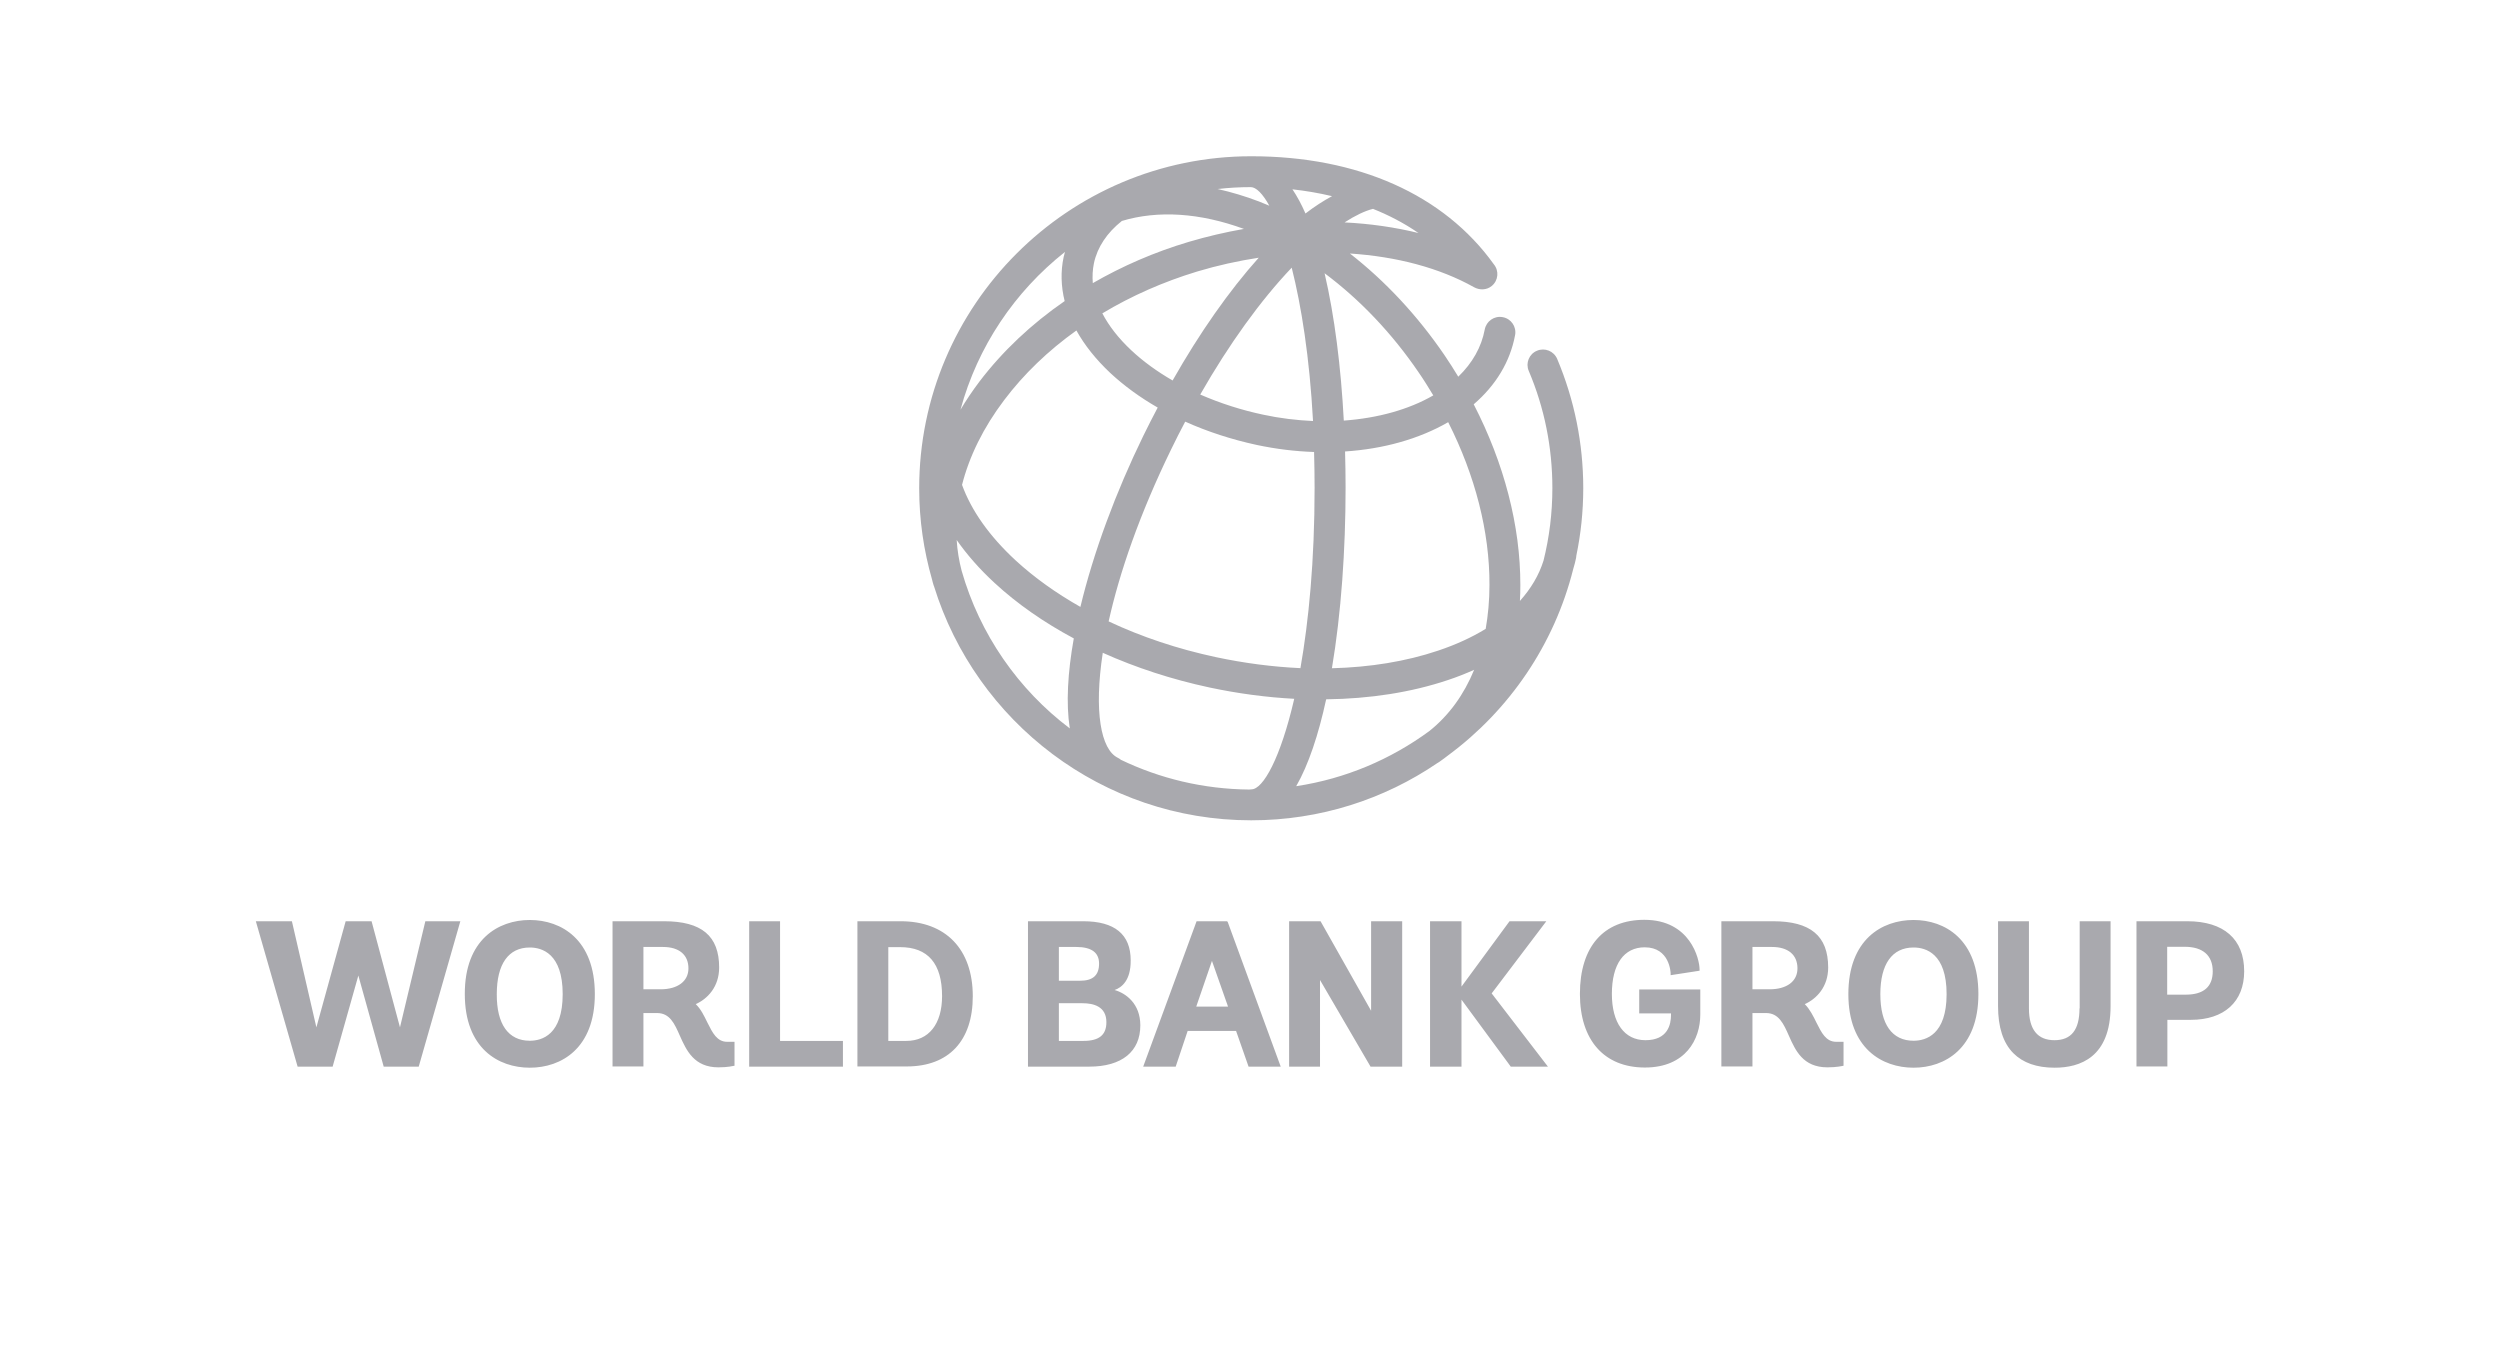
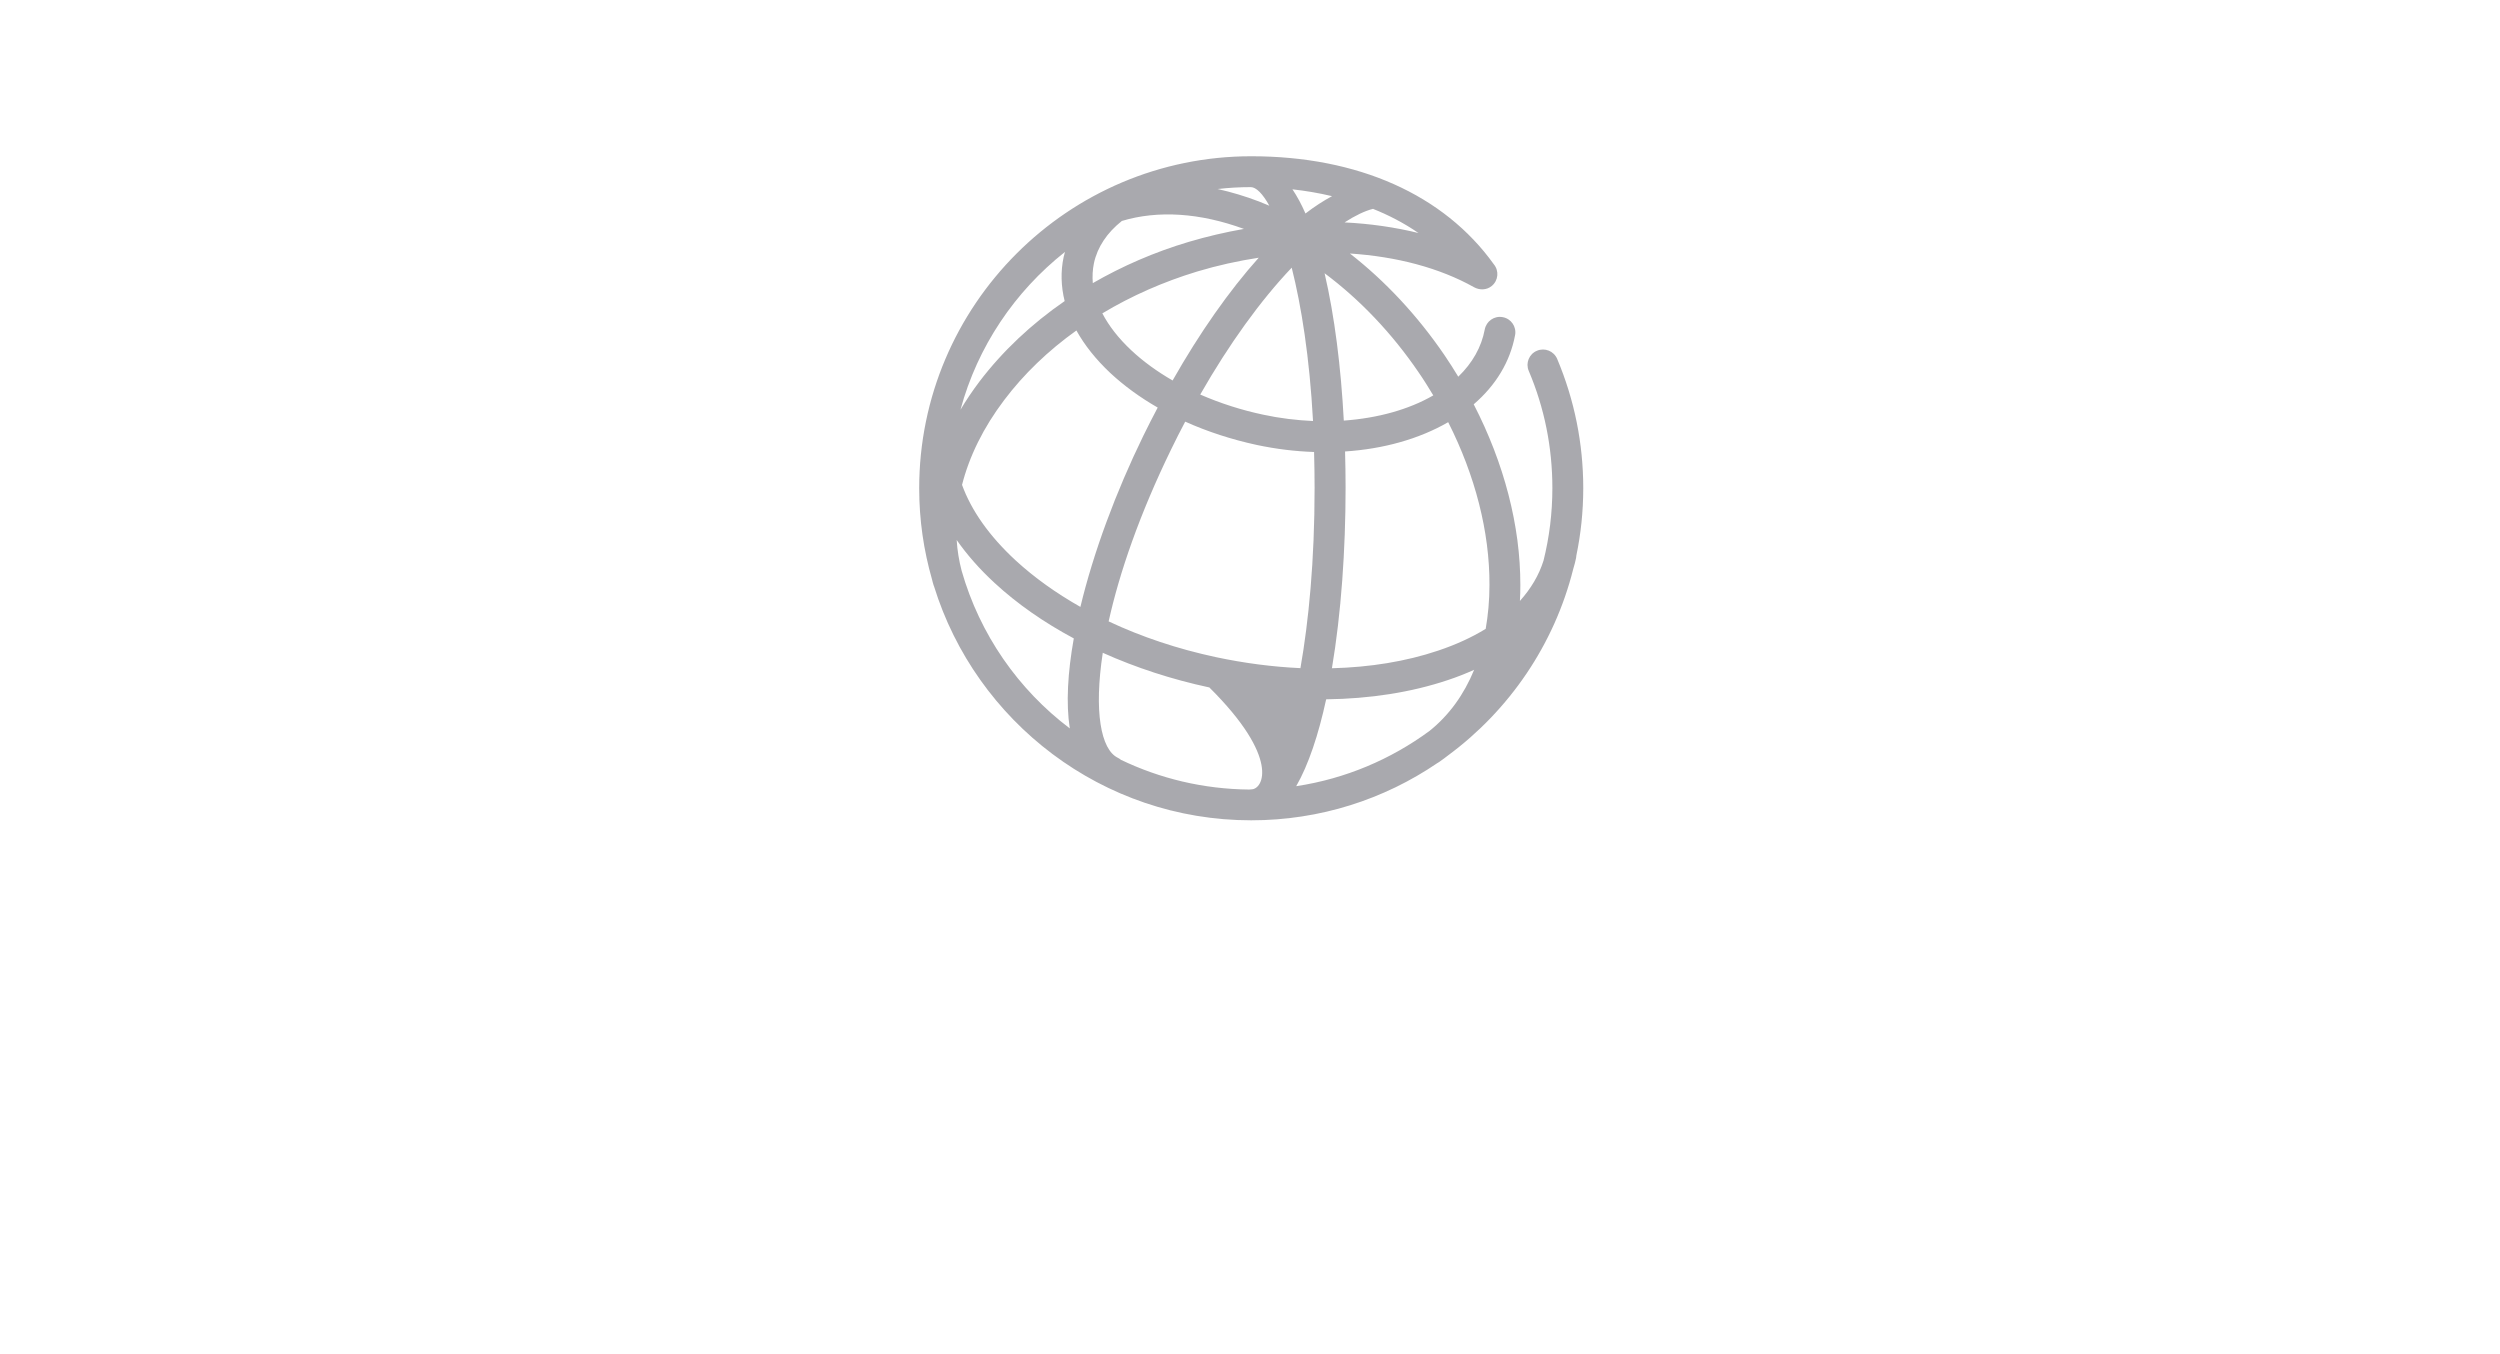
<svg xmlns="http://www.w3.org/2000/svg" width="192" height="104" viewBox="0 0 192 104" fill="none">
  <g opacity="0.9">
-     <path d="M167.977 70.751C170.789 70.751 172.353 72.123 172.353 74.592C172.353 76.938 170.816 78.324 168.251 78.324H166.454V81.904H164.081V70.751H167.977ZM166.454 76.389H167.867C169.252 76.389 169.938 75.772 169.938 74.592C169.938 73.385 169.184 72.713 167.785 72.713H166.44V76.389H166.454ZM159.705 77.446C159.705 79.092 159.074 79.887 157.784 79.887C156.481 79.887 155.823 79.064 155.823 77.446V70.751H153.45V77.281C153.45 78.872 153.834 80.093 154.629 80.889C155.37 81.63 156.426 82 157.798 82C159.76 82 162.092 81.191 162.092 77.281V70.751H159.719V77.446H159.705ZM146.961 70.655C149.376 70.655 151.941 72.151 151.941 76.348C151.941 80.519 149.362 82 146.961 82C144.547 82 141.954 80.519 141.954 76.348C141.954 72.151 144.533 70.655 146.961 70.655ZM146.961 79.929C147.908 79.929 149.499 79.462 149.499 76.348C149.499 73.234 147.908 72.768 146.961 72.768C145.315 72.768 144.41 74.044 144.41 76.348C144.41 78.667 145.315 79.929 146.961 79.929ZM139.499 78.529C139.897 79.325 140.24 80.011 141.021 80.011H141.584V81.849L141.515 81.863C141.488 81.863 141.076 81.972 140.349 81.972C138.47 81.972 137.894 80.683 137.386 79.544C136.975 78.612 136.604 77.802 135.63 77.802H134.588V81.904H132.201V70.751H136.165C139.046 70.751 140.404 71.876 140.404 74.304C140.404 75.8 139.499 76.719 138.607 77.117C138.991 77.501 139.252 78.022 139.499 78.529ZM134.588 75.978H135.905C137.235 75.978 138.045 75.361 138.045 74.373C138.045 73.33 137.331 72.727 136.083 72.727H134.588V75.978ZM125.877 77.83H128.333V77.953C128.333 78.68 128.086 79.887 126.371 79.887C124.752 79.887 123.792 78.557 123.792 76.335C123.792 74.057 124.711 72.754 126.316 72.754C128.237 72.754 128.305 74.688 128.305 74.771V74.894L130.527 74.551V74.455C130.527 73.646 129.814 70.642 126.289 70.642C123.147 70.642 121.337 72.713 121.337 76.335C121.337 79.887 123.202 81.986 126.33 81.986C129.471 81.986 130.582 79.805 130.582 77.926V75.992H125.891V77.83H125.877ZM118.758 70.751H115.932L112.242 75.772V70.751H109.827V81.918H112.242V76.773L116.028 81.918H118.881L114.56 76.293L118.758 70.751ZM105.314 77.651L101.419 70.751H99.004V81.918H101.377V75.265L105.259 81.918H107.688V70.751H105.301V77.651H105.314ZM94.299 70.834L98.359 81.918H95.89L94.93 79.174H91.213L90.293 81.918H87.797L91.898 70.751H94.244L94.299 70.834ZM93.078 73.797L91.871 77.308H94.313L93.078 73.797ZM85.602 76.033C86.466 76.28 87.577 77.075 87.577 78.749C87.577 80.765 86.151 81.918 83.654 81.918H78.949V70.751H83.188C85.602 70.751 86.837 71.753 86.837 73.756C86.85 75.292 86.151 75.841 85.602 76.033ZM82.954 75.32C83.942 75.32 84.409 74.894 84.409 74.003C84.409 73.152 83.819 72.727 82.653 72.727H81.322V75.32H82.954ZM81.336 79.942H83.201C84.409 79.942 84.971 79.49 84.971 78.502C84.971 77.295 83.983 77.048 83.133 77.048H81.322V79.942H81.336ZM69.168 70.751C72.639 70.751 74.71 72.905 74.71 76.513C74.71 79.942 72.858 81.904 69.635 81.904H65.849V70.751H69.168ZM68.222 79.942H69.607C71.322 79.942 72.351 78.653 72.351 76.499C72.351 74.003 71.267 72.74 69.127 72.74H68.222V79.942ZM59.909 70.751H57.536V81.918H64.737V79.942H59.909V70.751ZM54.326 78.529C54.724 79.325 55.066 80.011 55.848 80.011H56.411V81.849L56.328 81.863C56.315 81.863 55.903 81.972 55.176 81.972C53.311 81.972 52.721 80.683 52.213 79.544C51.802 78.612 51.445 77.802 50.457 77.802H49.415V81.904H47.042V70.751H50.992C53.887 70.751 55.231 71.876 55.231 74.304C55.231 75.8 54.326 76.719 53.434 77.117C53.832 77.501 54.079 78.022 54.326 78.529ZM49.401 75.978H50.732C52.049 75.978 52.872 75.361 52.872 74.373C52.872 73.33 52.158 72.727 50.91 72.727H49.415V75.978H49.401ZM40.69 70.655C43.105 70.655 45.684 72.151 45.684 76.348C45.684 80.519 43.105 82 40.69 82C38.276 82 35.697 80.519 35.697 76.348C35.683 72.151 38.276 70.655 40.69 70.655ZM40.69 79.929C41.637 79.929 43.214 79.462 43.214 76.348C43.214 73.234 41.623 72.768 40.69 72.768C39.044 72.768 38.153 74.044 38.153 76.348C38.139 78.667 39.044 79.929 40.69 79.929ZM32.666 70.751H35.354L32.158 81.918H29.469L27.521 74.922L25.546 81.918H22.857L19.648 70.751H22.418L24.298 78.9L26.547 70.751H28.537L30.718 78.9L32.666 70.751Z" fill="#A0A0A5" />
-     <path d="M101.849 53.708C105.196 53.668 108.374 53.176 111.189 52.232C111.899 51.998 112.568 51.732 113.213 51.442C112.431 53.353 111.278 54.942 109.785 56.136C106.825 58.314 103.341 59.806 99.55 60.379C100.494 58.733 101.26 56.426 101.849 53.708ZM86.088 58.354C86.016 58.298 85.943 58.241 85.854 58.201C84.54 57.564 84.007 54.628 84.693 50.135C87.225 51.272 89.984 52.176 92.879 52.797C95.073 53.265 97.259 53.555 99.397 53.668C98.348 58.225 97.001 60.621 96.114 60.621C96.058 60.621 96.001 60.629 95.945 60.637C92.42 60.605 89.073 59.79 86.088 58.354ZM73.852 43.828C73.651 43.053 73.522 42.271 73.473 41.472C74.264 42.602 75.232 43.707 76.377 44.763C78.111 46.368 80.176 47.804 82.467 49.03C81.999 51.651 81.862 54.031 82.16 55.942C78.208 52.958 75.248 48.724 73.852 43.828ZM103.341 37.456C103.341 36.528 103.325 35.6 103.301 34.673C106.253 34.479 108.987 33.713 111.221 32.423C113.294 36.52 114.407 40.843 114.391 44.925C114.391 46.11 114.286 47.231 114.101 48.296C113.036 48.949 111.81 49.514 110.431 49.974C107.979 50.797 105.22 51.248 102.292 51.321C103.002 47.11 103.341 42.222 103.341 37.456ZM93.371 50.466C90.436 49.837 87.661 48.909 85.144 47.723C85.967 44.005 87.508 39.512 89.944 34.512C90.299 33.786 90.653 33.076 91.024 32.382C92.726 33.148 94.581 33.753 96.525 34.173C98.001 34.487 99.477 34.665 100.921 34.713C100.945 35.609 100.961 36.52 100.961 37.464C100.961 43.053 100.51 47.691 99.873 51.313C97.751 51.216 95.573 50.934 93.371 50.466ZM77.99 43.029C75.974 41.166 74.594 39.198 73.885 37.238C74.441 35.044 75.522 32.842 77.119 30.729C78.627 28.729 80.507 26.922 82.668 25.381C83.289 26.502 84.16 27.599 85.265 28.64C86.322 29.624 87.548 30.519 88.911 31.301C88.532 32.011 88.169 32.737 87.806 33.471C85.701 37.786 83.983 42.408 82.975 46.61C81.112 45.554 79.426 44.352 77.99 43.029ZM101.728 20.985C104.422 22.994 106.898 25.583 108.963 28.616C109.358 29.188 109.721 29.777 110.076 30.366C108.18 31.463 105.785 32.116 103.204 32.302C102.986 28.196 102.494 24.26 101.728 20.985ZM97.025 31.85C95.307 31.487 93.678 30.955 92.178 30.301C94.388 26.43 96.816 23.066 99.203 20.558C99.945 23.494 100.574 27.438 100.84 32.334C99.574 32.277 98.3 32.124 97.025 31.85ZM86.887 26.906C85.903 25.986 85.161 25.026 84.66 24.066C86.887 22.727 89.347 21.639 91.96 20.848C93.517 20.38 95.098 20.034 96.671 19.792C94.396 22.332 92.129 25.567 90.056 29.221C88.871 28.535 87.798 27.761 86.887 26.906ZM81.789 19.348C81.757 19.469 81.725 19.59 81.692 19.719C81.45 20.832 81.483 21.985 81.765 23.123C79.216 24.881 76.998 26.97 75.224 29.301C74.683 30.019 74.199 30.737 73.764 31.471C75.078 26.607 77.942 22.389 81.789 19.348ZM84.015 20.211C84.281 18.977 85.015 17.88 86.161 16.968C88.927 16.138 92.145 16.339 95.533 17.581C94.106 17.832 92.686 18.162 91.274 18.582C88.653 19.364 86.193 20.437 83.927 21.744C83.886 21.227 83.91 20.711 84.015 20.211ZM103.26 17.081C104.075 16.557 104.825 16.194 105.446 16.041C106.64 16.517 107.817 17.122 108.939 17.896C107.14 17.453 105.228 17.178 103.26 17.081ZM99.26 14.541C100.219 14.646 101.252 14.815 102.3 15.065C101.639 15.42 100.953 15.864 100.26 16.396C99.953 15.694 99.623 15.081 99.26 14.541ZM96.695 15.476C95.622 15.065 94.557 14.75 93.517 14.517C94.356 14.42 95.203 14.371 96.066 14.371C96.469 14.379 96.969 14.863 97.485 15.799C97.219 15.686 96.953 15.581 96.695 15.476ZM70.594 37.504C70.594 39.932 70.941 42.271 71.578 44.497C71.618 44.65 71.65 44.795 71.699 44.941C71.707 44.973 71.723 44.997 71.731 45.021C74.949 55.418 84.652 63 96.098 63C101.389 63 106.317 61.379 110.39 58.604C110.431 58.58 110.471 58.564 110.511 58.532C110.753 58.362 110.987 58.193 111.213 58.015C115.907 54.547 119.368 49.514 120.827 43.691C120.908 43.424 120.981 43.15 121.037 42.876C121.053 42.811 121.053 42.747 121.061 42.682C121.408 41.013 121.594 39.279 121.594 37.496C121.594 34.052 120.916 30.713 119.593 27.567C119.335 26.962 118.642 26.68 118.037 26.938C117.432 27.188 117.15 27.89 117.408 28.486C118.617 31.334 119.222 34.366 119.222 37.488C119.222 39.4 118.989 41.263 118.545 43.045C118.198 44.166 117.577 45.207 116.73 46.151C116.754 45.747 116.762 45.344 116.762 44.925C116.77 40.376 115.512 35.568 113.181 31.051C114.891 29.583 115.98 27.769 116.359 25.736C116.48 25.091 116.053 24.47 115.407 24.357C114.762 24.236 114.149 24.663 114.028 25.309C113.778 26.648 113.084 27.881 111.995 28.93C111.657 28.366 111.302 27.817 110.931 27.268C108.85 24.22 106.374 21.574 103.672 19.469C107.245 19.703 110.544 20.566 113.205 22.058C113.625 22.292 114.173 22.292 114.568 21.961C115.077 21.542 115.141 20.792 114.722 20.292C110.89 14.944 104.276 12 96.098 12C82.031 12 70.594 23.437 70.594 37.504Z" fill="#A0A0A5" />
+     <path d="M101.849 53.708C105.196 53.668 108.374 53.176 111.189 52.232C111.899 51.998 112.568 51.732 113.213 51.442C112.431 53.353 111.278 54.942 109.785 56.136C106.825 58.314 103.341 59.806 99.55 60.379C100.494 58.733 101.26 56.426 101.849 53.708ZM86.088 58.354C86.016 58.298 85.943 58.241 85.854 58.201C84.54 57.564 84.007 54.628 84.693 50.135C87.225 51.272 89.984 52.176 92.879 52.797C98.348 58.225 97.001 60.621 96.114 60.621C96.058 60.621 96.001 60.629 95.945 60.637C92.42 60.605 89.073 59.79 86.088 58.354ZM73.852 43.828C73.651 43.053 73.522 42.271 73.473 41.472C74.264 42.602 75.232 43.707 76.377 44.763C78.111 46.368 80.176 47.804 82.467 49.03C81.999 51.651 81.862 54.031 82.16 55.942C78.208 52.958 75.248 48.724 73.852 43.828ZM103.341 37.456C103.341 36.528 103.325 35.6 103.301 34.673C106.253 34.479 108.987 33.713 111.221 32.423C113.294 36.52 114.407 40.843 114.391 44.925C114.391 46.11 114.286 47.231 114.101 48.296C113.036 48.949 111.81 49.514 110.431 49.974C107.979 50.797 105.22 51.248 102.292 51.321C103.002 47.11 103.341 42.222 103.341 37.456ZM93.371 50.466C90.436 49.837 87.661 48.909 85.144 47.723C85.967 44.005 87.508 39.512 89.944 34.512C90.299 33.786 90.653 33.076 91.024 32.382C92.726 33.148 94.581 33.753 96.525 34.173C98.001 34.487 99.477 34.665 100.921 34.713C100.945 35.609 100.961 36.52 100.961 37.464C100.961 43.053 100.51 47.691 99.873 51.313C97.751 51.216 95.573 50.934 93.371 50.466ZM77.99 43.029C75.974 41.166 74.594 39.198 73.885 37.238C74.441 35.044 75.522 32.842 77.119 30.729C78.627 28.729 80.507 26.922 82.668 25.381C83.289 26.502 84.16 27.599 85.265 28.64C86.322 29.624 87.548 30.519 88.911 31.301C88.532 32.011 88.169 32.737 87.806 33.471C85.701 37.786 83.983 42.408 82.975 46.61C81.112 45.554 79.426 44.352 77.99 43.029ZM101.728 20.985C104.422 22.994 106.898 25.583 108.963 28.616C109.358 29.188 109.721 29.777 110.076 30.366C108.18 31.463 105.785 32.116 103.204 32.302C102.986 28.196 102.494 24.26 101.728 20.985ZM97.025 31.85C95.307 31.487 93.678 30.955 92.178 30.301C94.388 26.43 96.816 23.066 99.203 20.558C99.945 23.494 100.574 27.438 100.84 32.334C99.574 32.277 98.3 32.124 97.025 31.85ZM86.887 26.906C85.903 25.986 85.161 25.026 84.66 24.066C86.887 22.727 89.347 21.639 91.96 20.848C93.517 20.38 95.098 20.034 96.671 19.792C94.396 22.332 92.129 25.567 90.056 29.221C88.871 28.535 87.798 27.761 86.887 26.906ZM81.789 19.348C81.757 19.469 81.725 19.59 81.692 19.719C81.45 20.832 81.483 21.985 81.765 23.123C79.216 24.881 76.998 26.97 75.224 29.301C74.683 30.019 74.199 30.737 73.764 31.471C75.078 26.607 77.942 22.389 81.789 19.348ZM84.015 20.211C84.281 18.977 85.015 17.88 86.161 16.968C88.927 16.138 92.145 16.339 95.533 17.581C94.106 17.832 92.686 18.162 91.274 18.582C88.653 19.364 86.193 20.437 83.927 21.744C83.886 21.227 83.91 20.711 84.015 20.211ZM103.26 17.081C104.075 16.557 104.825 16.194 105.446 16.041C106.64 16.517 107.817 17.122 108.939 17.896C107.14 17.453 105.228 17.178 103.26 17.081ZM99.26 14.541C100.219 14.646 101.252 14.815 102.3 15.065C101.639 15.42 100.953 15.864 100.26 16.396C99.953 15.694 99.623 15.081 99.26 14.541ZM96.695 15.476C95.622 15.065 94.557 14.75 93.517 14.517C94.356 14.42 95.203 14.371 96.066 14.371C96.469 14.379 96.969 14.863 97.485 15.799C97.219 15.686 96.953 15.581 96.695 15.476ZM70.594 37.504C70.594 39.932 70.941 42.271 71.578 44.497C71.618 44.65 71.65 44.795 71.699 44.941C71.707 44.973 71.723 44.997 71.731 45.021C74.949 55.418 84.652 63 96.098 63C101.389 63 106.317 61.379 110.39 58.604C110.431 58.58 110.471 58.564 110.511 58.532C110.753 58.362 110.987 58.193 111.213 58.015C115.907 54.547 119.368 49.514 120.827 43.691C120.908 43.424 120.981 43.15 121.037 42.876C121.053 42.811 121.053 42.747 121.061 42.682C121.408 41.013 121.594 39.279 121.594 37.496C121.594 34.052 120.916 30.713 119.593 27.567C119.335 26.962 118.642 26.68 118.037 26.938C117.432 27.188 117.15 27.89 117.408 28.486C118.617 31.334 119.222 34.366 119.222 37.488C119.222 39.4 118.989 41.263 118.545 43.045C118.198 44.166 117.577 45.207 116.73 46.151C116.754 45.747 116.762 45.344 116.762 44.925C116.77 40.376 115.512 35.568 113.181 31.051C114.891 29.583 115.98 27.769 116.359 25.736C116.48 25.091 116.053 24.47 115.407 24.357C114.762 24.236 114.149 24.663 114.028 25.309C113.778 26.648 113.084 27.881 111.995 28.93C111.657 28.366 111.302 27.817 110.931 27.268C108.85 24.22 106.374 21.574 103.672 19.469C107.245 19.703 110.544 20.566 113.205 22.058C113.625 22.292 114.173 22.292 114.568 21.961C115.077 21.542 115.141 20.792 114.722 20.292C110.89 14.944 104.276 12 96.098 12C82.031 12 70.594 23.437 70.594 37.504Z" fill="#A0A0A5" />
  </g>
</svg>